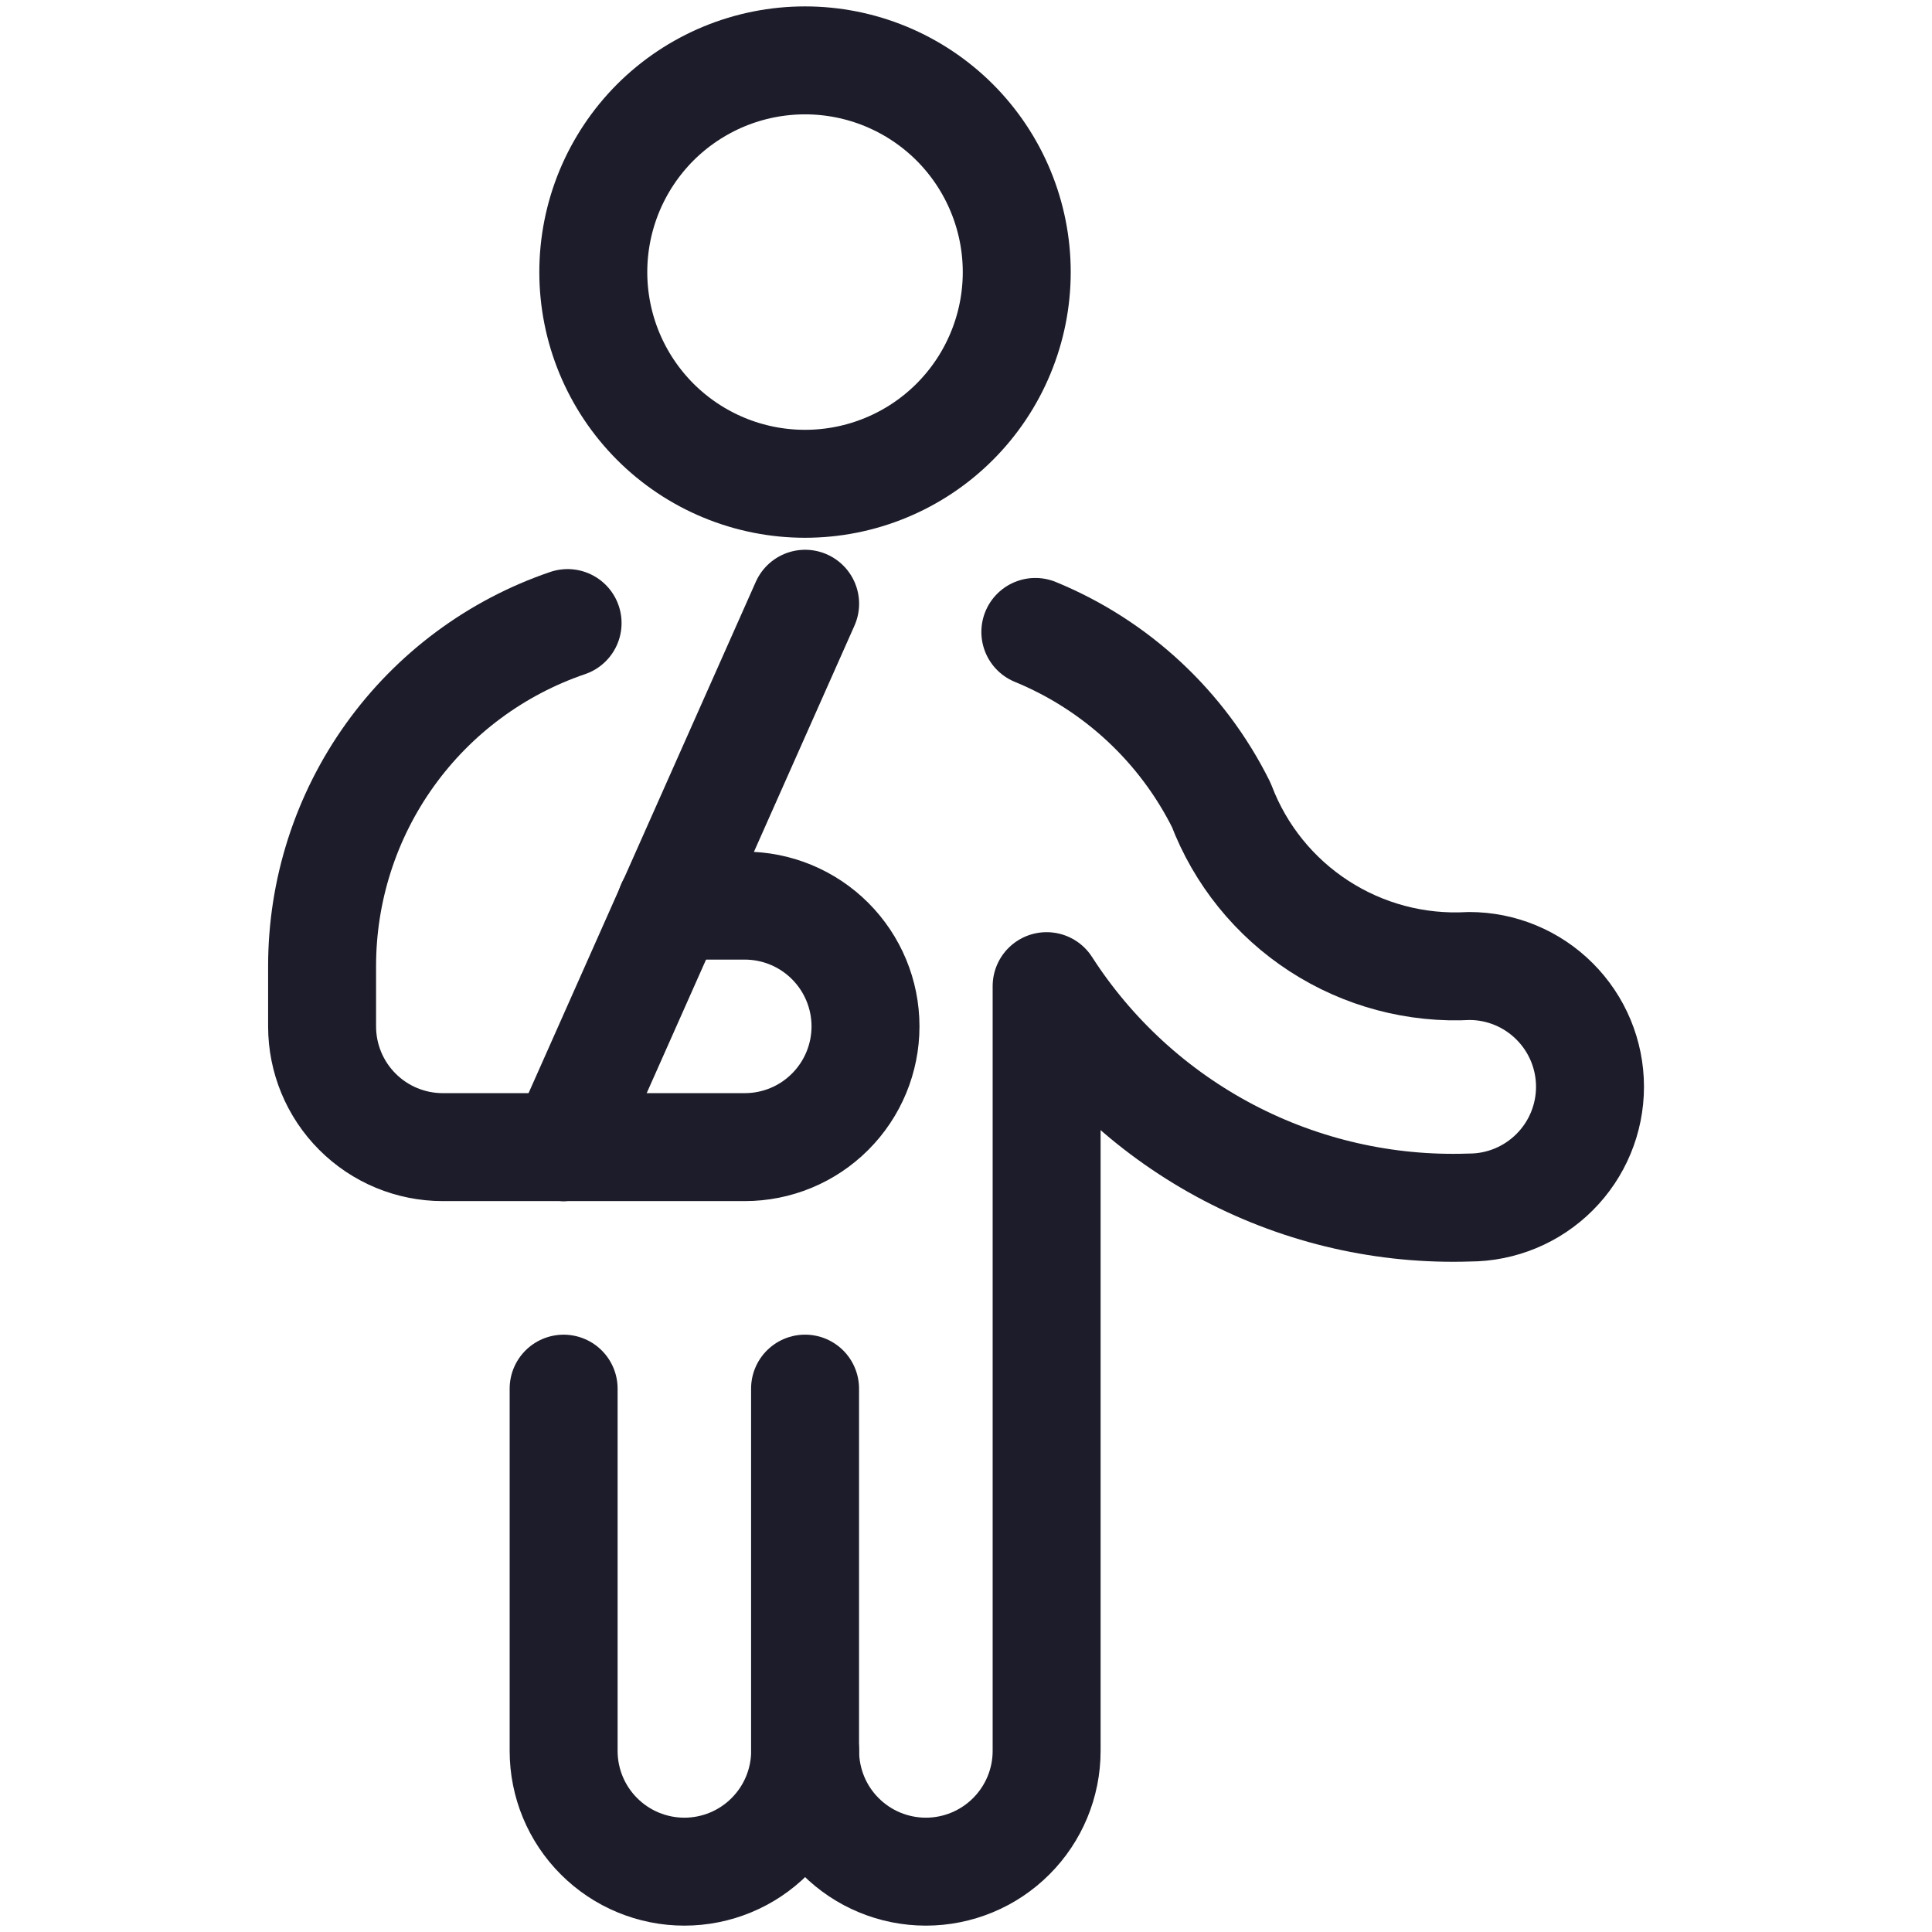
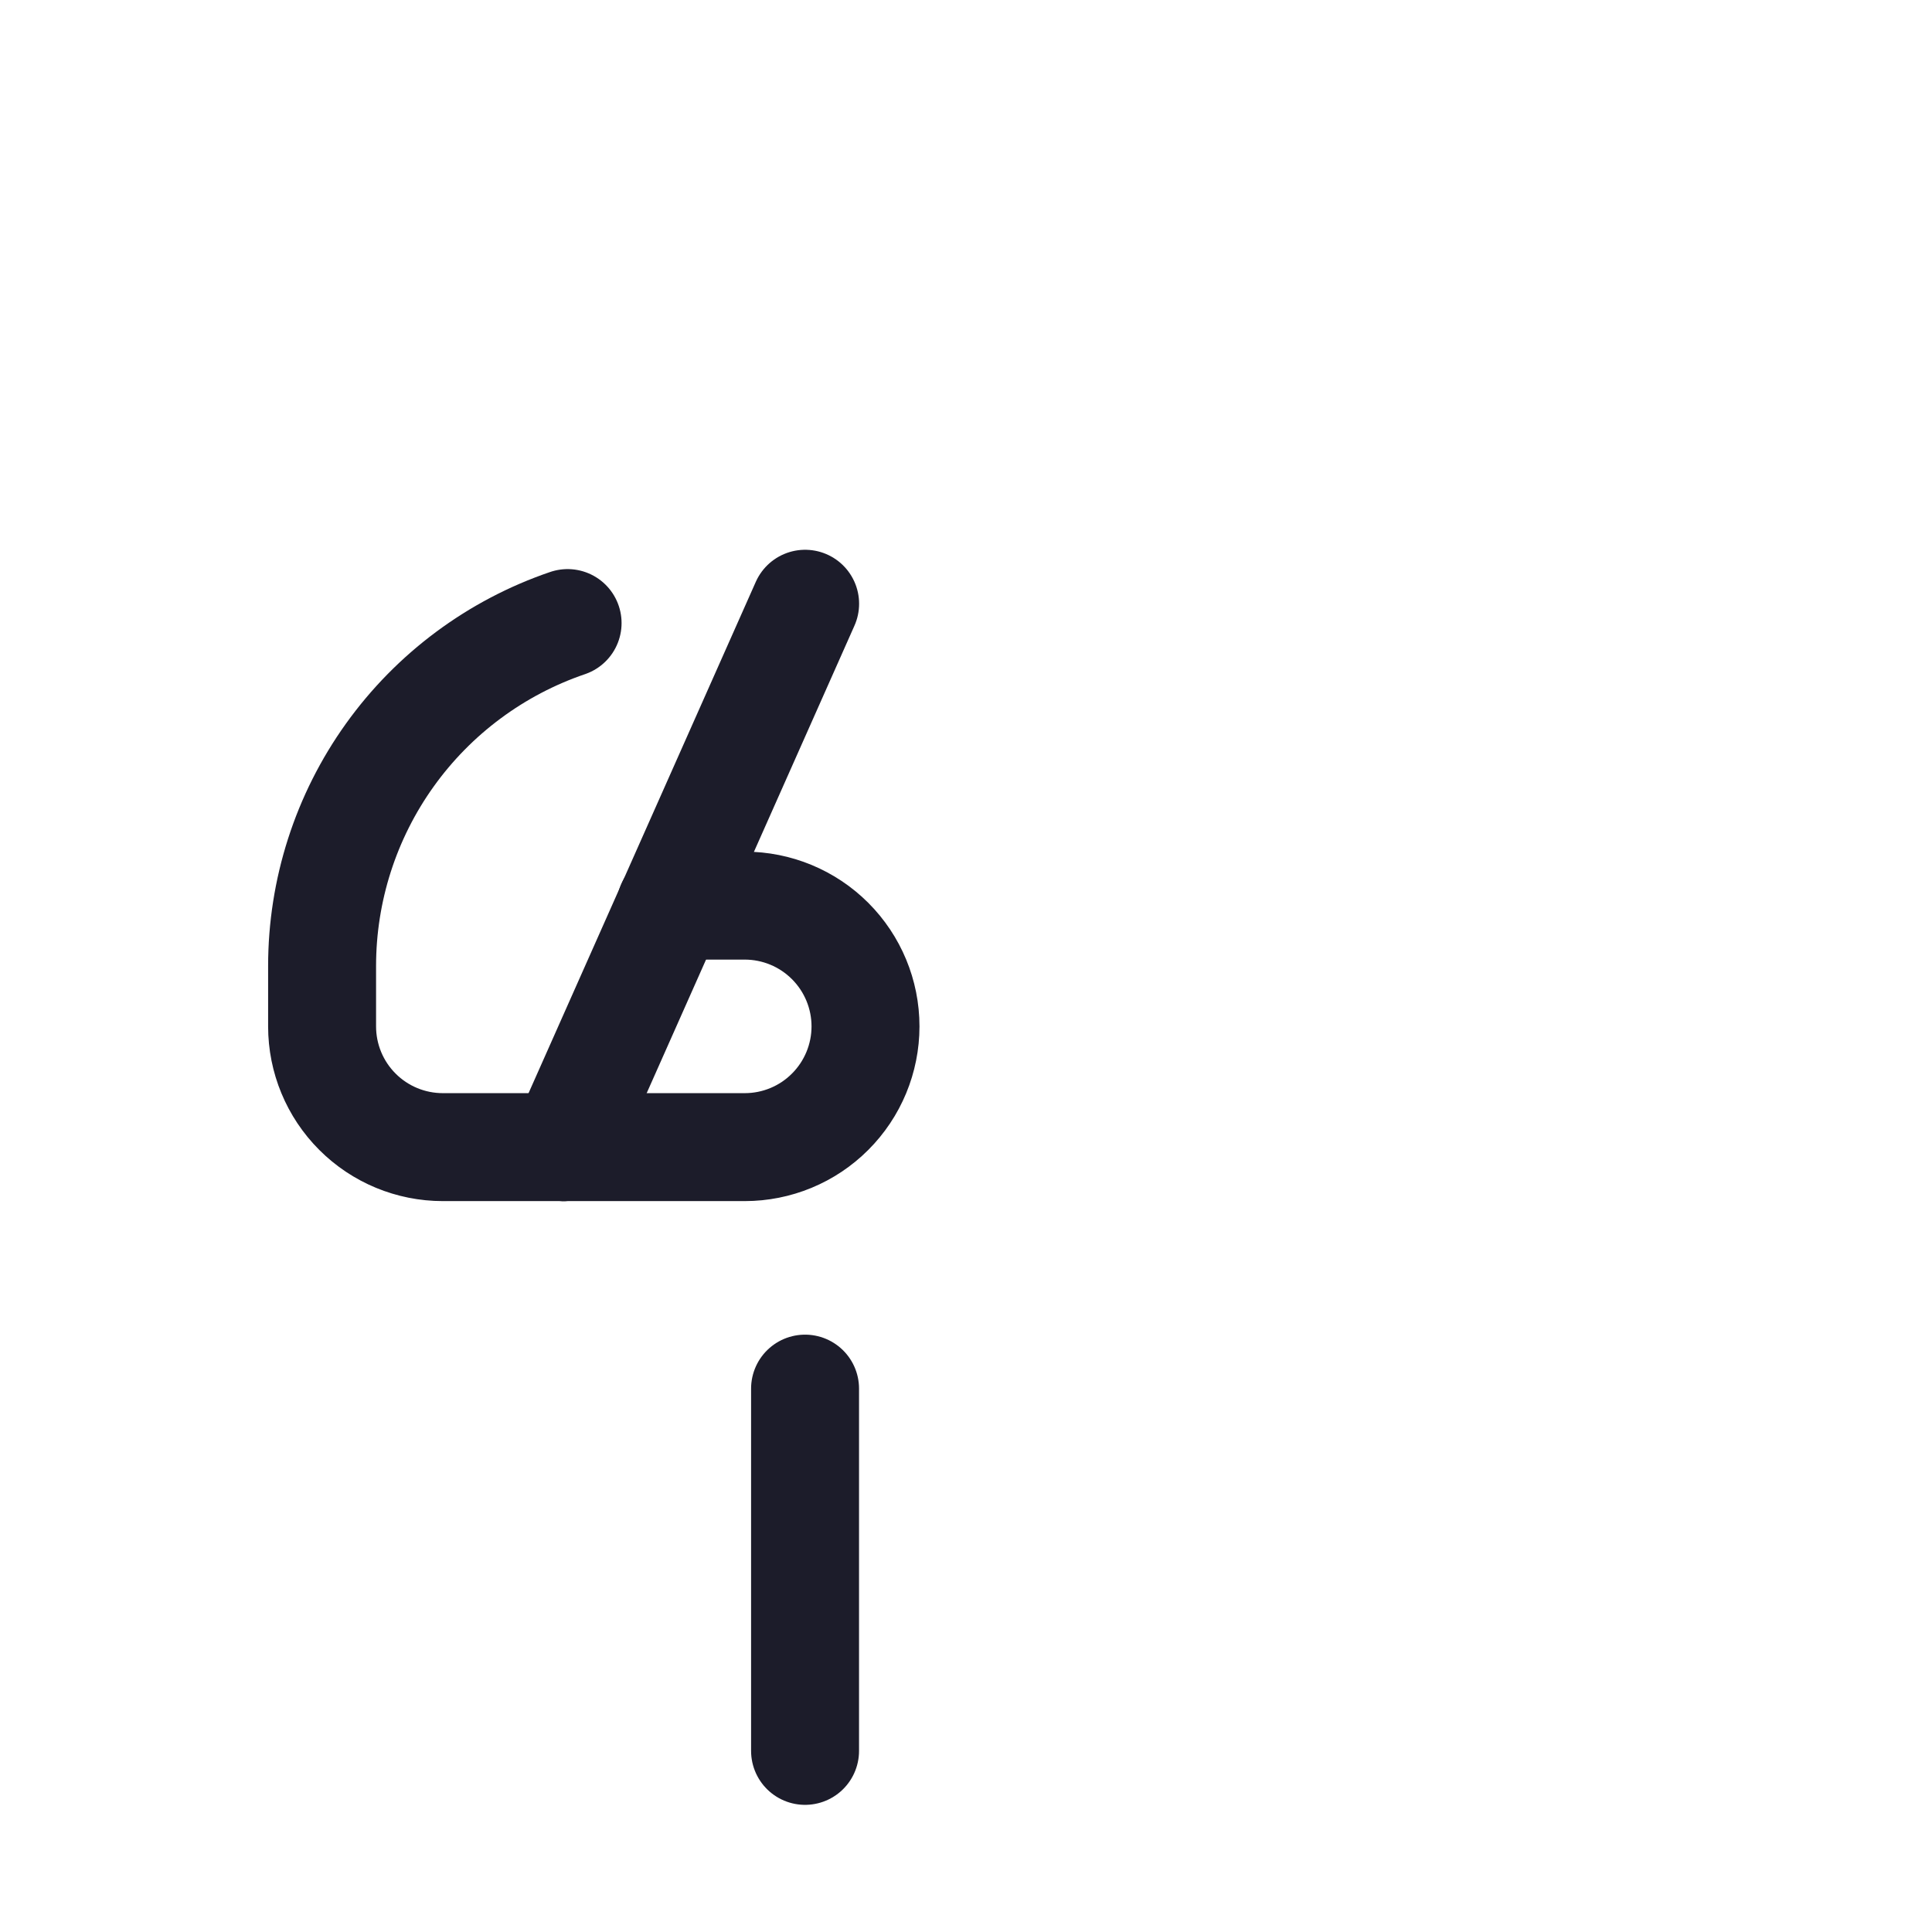
<svg xmlns="http://www.w3.org/2000/svg" width="56" height="56" viewBox="0 0 56 56" fill="none">
-   <path d="M17.197 7.887C17.197 8.693 17.356 9.491 17.664 10.235C17.973 10.98 18.425 11.656 18.994 12.226C19.564 12.796 20.241 13.248 20.985 13.556C21.73 13.865 22.528 14.023 23.334 14.023C24.14 14.023 24.938 13.865 25.682 13.556C26.427 13.248 27.103 12.796 27.673 12.226C28.243 11.656 28.695 10.98 29.003 10.235C29.312 9.491 29.471 8.693 29.471 7.887C29.471 7.081 29.312 6.283 29.003 5.538C28.695 4.794 28.243 4.117 27.673 3.547C27.103 2.978 26.427 2.526 25.682 2.217C24.938 1.909 24.14 1.75 23.334 1.75C22.528 1.75 21.73 1.909 20.985 2.217C20.241 2.526 19.564 2.978 18.994 3.547C18.425 4.117 17.973 4.794 17.664 5.538C17.356 6.283 17.197 7.081 17.197 7.887Z" stroke="#1C1C2A" stroke-width="3.129" stroke-linecap="round" stroke-linejoin="round" />
  <path d="M23.335 40.25V50.75" stroke="#1C1C2A" stroke-width="3.129" stroke-linecap="round" stroke-linejoin="round" />
-   <path d="M16.337 40.251V50.751C16.337 51.679 16.705 52.569 17.362 53.225C18.018 53.882 18.908 54.251 19.837 54.251C20.765 54.251 21.655 53.882 22.311 53.225C22.968 52.569 23.337 51.679 23.337 50.751C23.337 51.679 23.705 52.569 24.362 53.225C25.018 53.882 25.908 54.251 26.837 54.251C27.765 54.251 28.655 53.882 29.311 53.225C29.968 52.569 30.337 51.679 30.337 50.751V28.584C31.648 30.622 33.467 32.285 35.614 33.41C37.761 34.535 40.164 35.083 42.587 35.001C43.515 35.001 44.405 34.632 45.061 33.975C45.718 33.319 46.087 32.429 46.087 31.5C46.087 30.572 45.718 29.682 45.061 29.026C44.405 28.369 43.515 28 42.587 28C41.048 28.086 39.523 27.68 38.231 26.841C36.939 26.002 35.947 24.774 35.4 23.334C34.271 21.063 32.355 19.28 30.01 18.317" stroke="#1C1C2A" stroke-width="3.129" stroke-linecap="round" stroke-linejoin="round" />
  <path d="M16.452 18.06C14.377 18.767 12.575 20.105 11.298 21.888C10.022 23.67 9.336 25.808 9.336 28V29.75C9.336 30.679 9.704 31.569 10.361 32.225C11.017 32.882 11.907 33.25 12.836 33.25H16.336" stroke="#1C1C2A" stroke-width="3.129" stroke-linecap="round" stroke-linejoin="round" />
  <path d="M23.337 17.5L16.337 33.25" stroke="#1C1C2A" stroke-width="3.129" stroke-linecap="round" stroke-linejoin="round" />
  <path d="M19.44 26.25H21.587C22.515 26.25 23.405 26.619 24.061 27.275C24.718 27.932 25.087 28.822 25.087 29.75C25.087 30.678 24.718 31.569 24.061 32.225C23.405 32.882 22.515 33.25 21.587 33.25H16.337" stroke="#1C1C2A" stroke-width="3.129" stroke-linecap="round" stroke-linejoin="round" />
</svg>